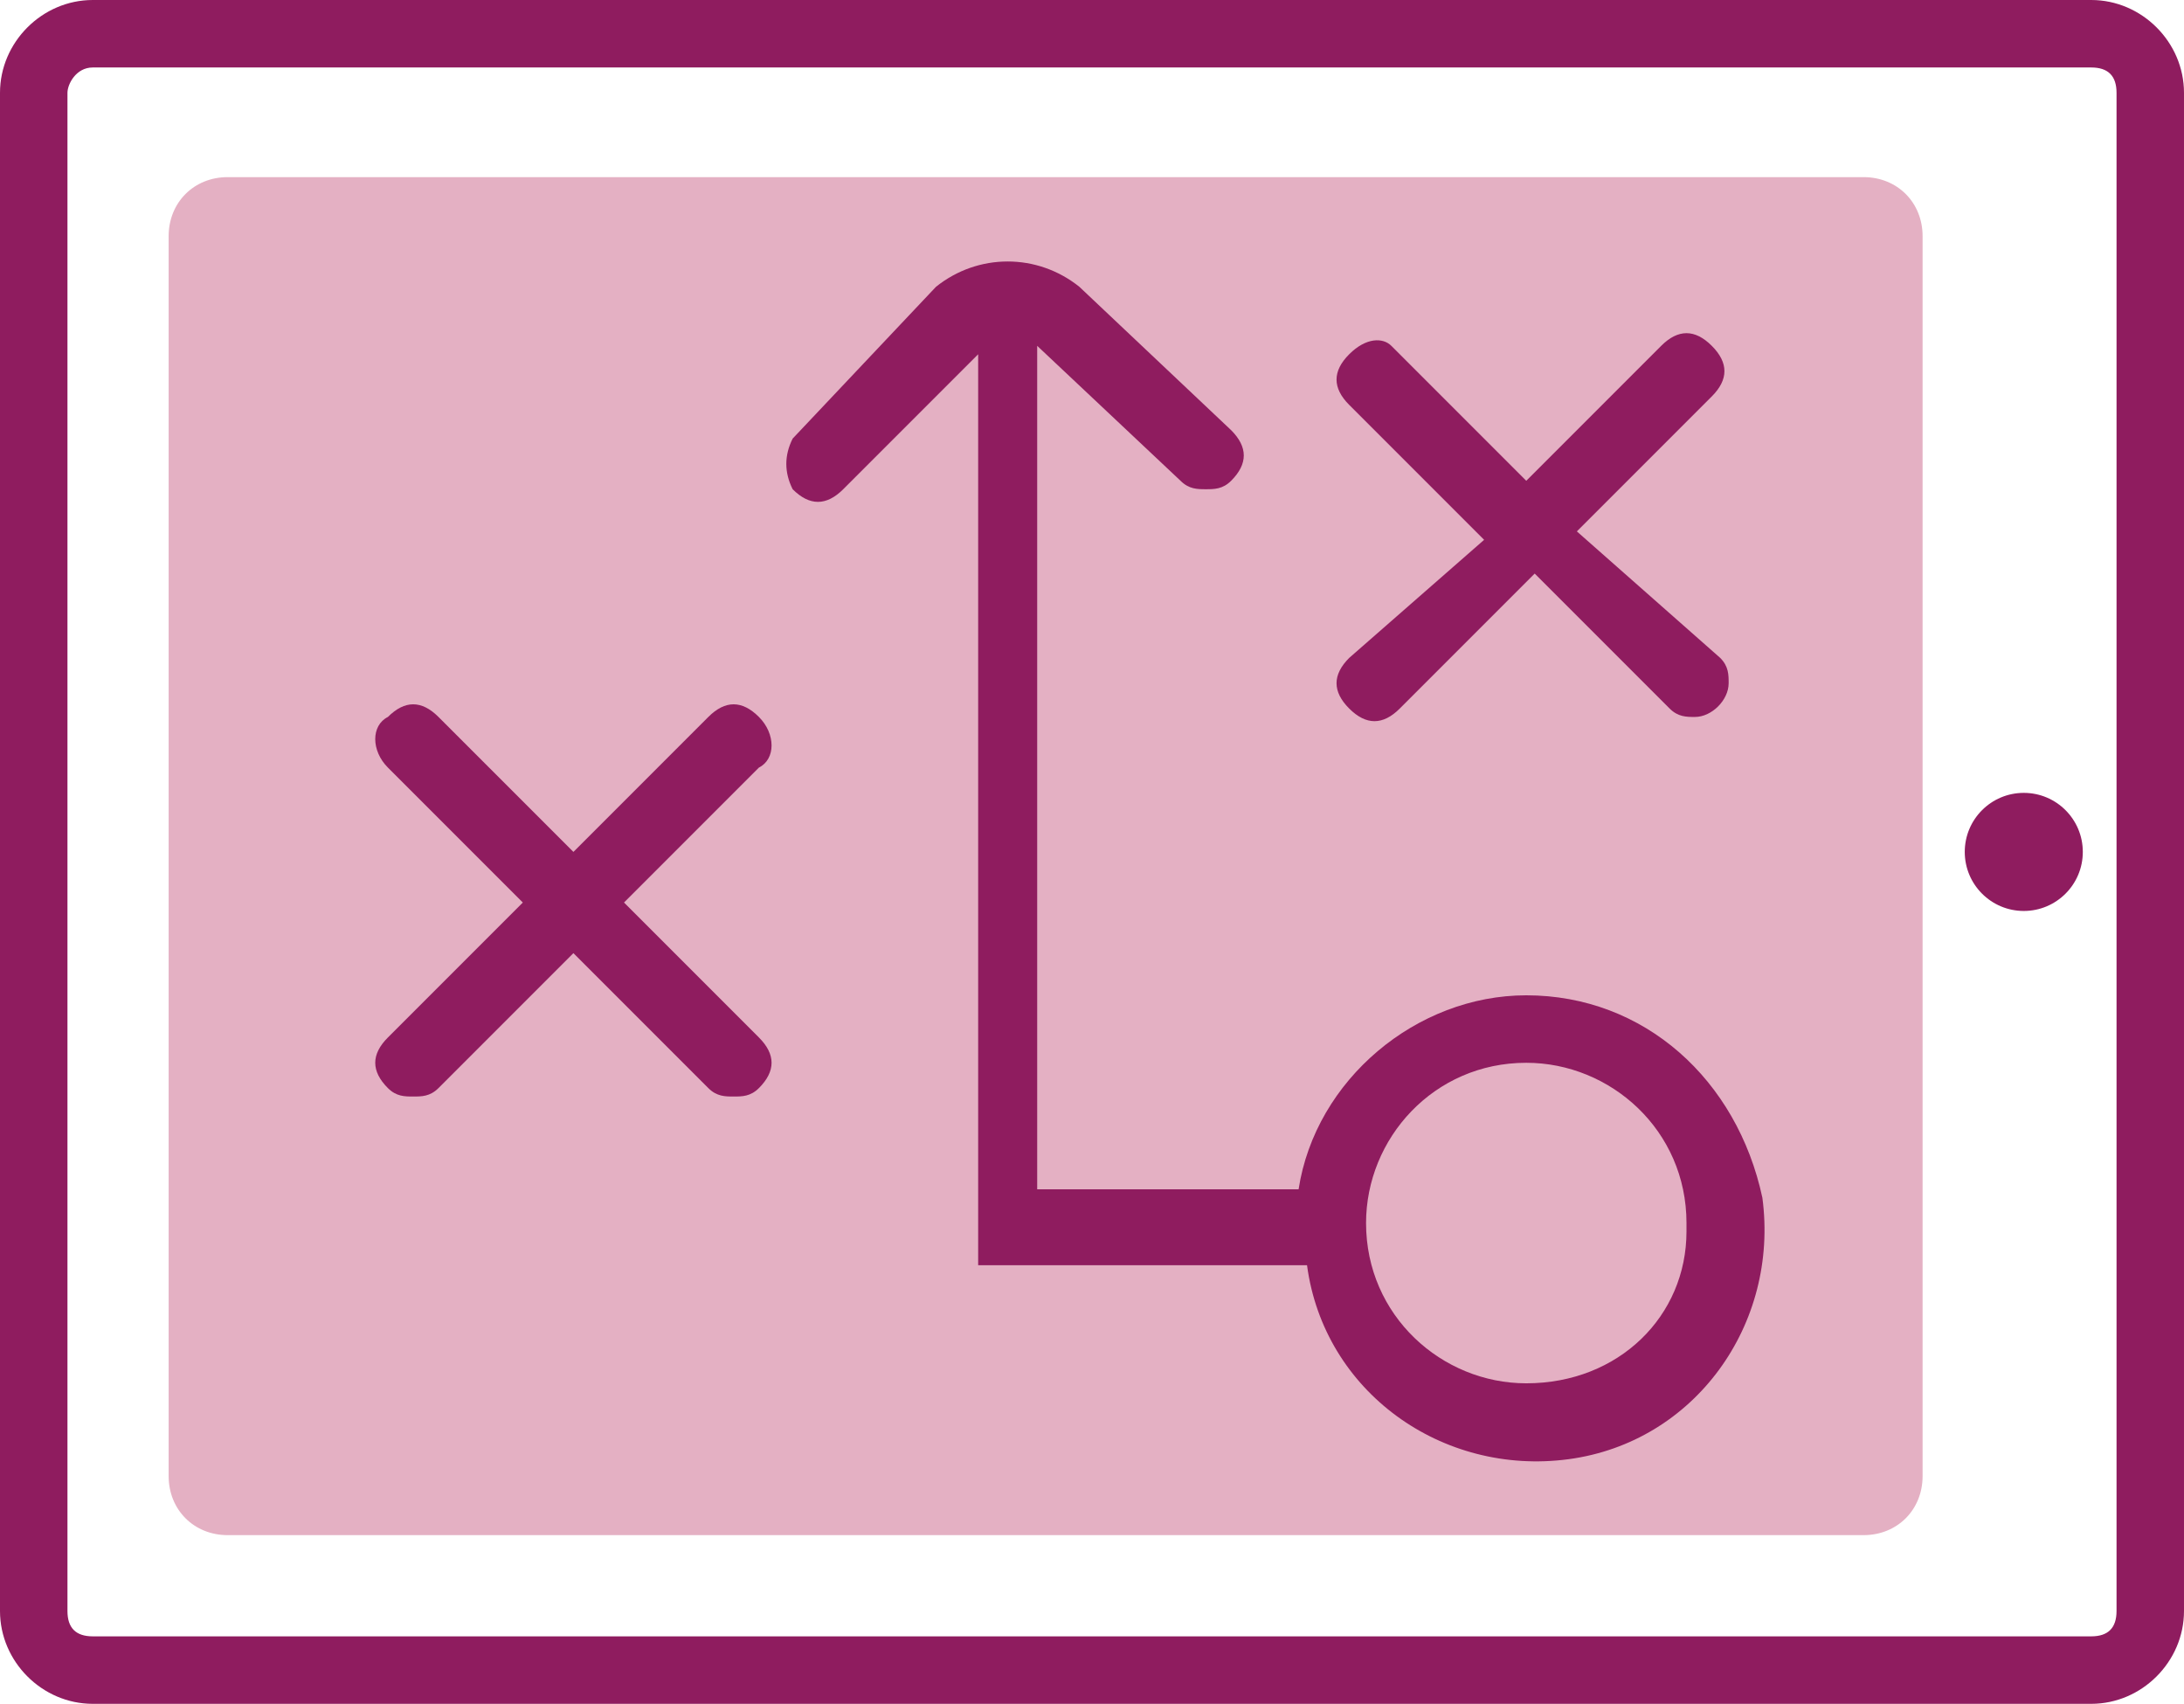
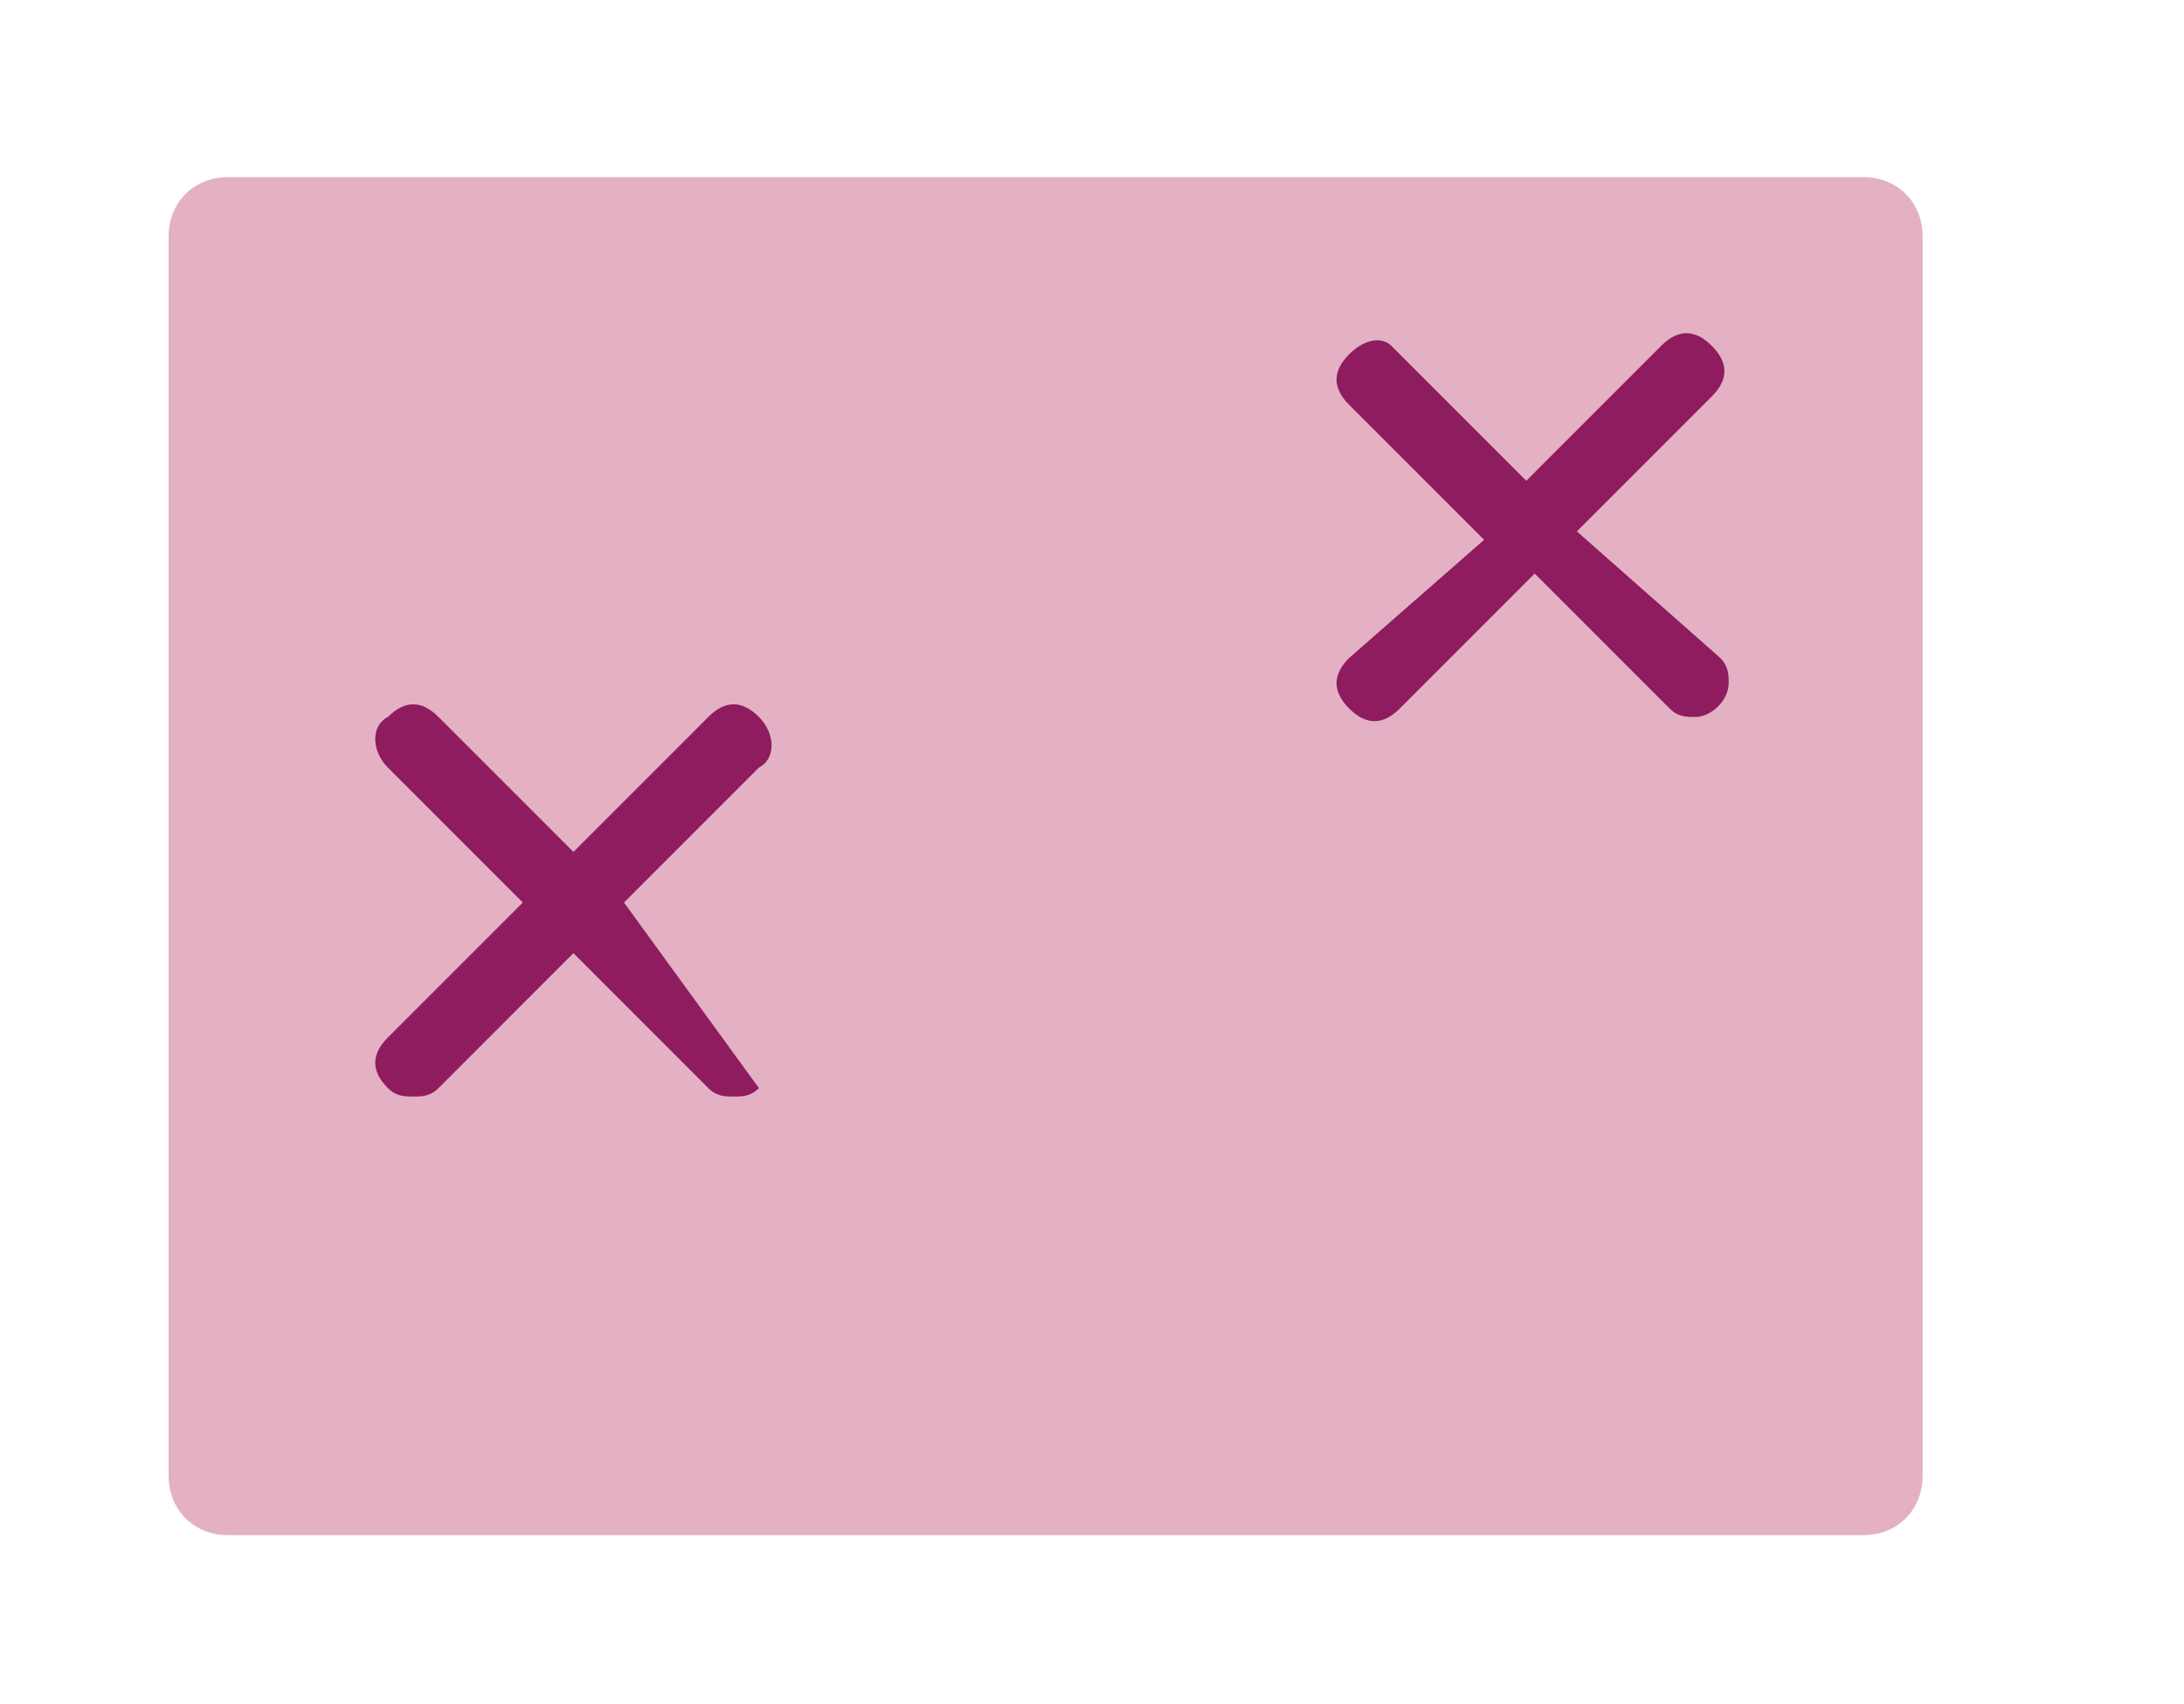
<svg xmlns="http://www.w3.org/2000/svg" version="1.1" id="Layer_1" x="0px" y="0px" viewBox="0 0 25.9 20.2" style="enable-background:new 0 0 25.9 20.2;" xml:space="preserve">
  <style type="text/css">
	.st0{fill:#8F1C5F;}
	.st1{fill:#E4B0C3;}
</style>
-   <path class="st0" d="M24.8,20.2H1.1c-0.6,0-1.1-0.5-1.1-1.1l0,0v-18C0,0.5,0.5,0,1.1,0h23.7c0.6,0,1.1,0.5,1.1,1.1l0,0v18  C25.9,19.7,25.4,20.2,24.8,20.2L24.8,20.2z M1.1,0.8C0.9,0.8,0.8,1,0.8,1.1v0v18c0,0.2,0.1,0.3,0.3,0.3h23.7c0.2,0,0.3-0.1,0.3-0.3  l0,0v-18c0-0.2-0.1-0.3-0.3-0.3l0,0H1.1z" />
  <path class="st1" d="M2,17.5V2.8c0-0.4,0.3-0.7,0.7-0.7h19.4c0.4,0,0.7,0.3,0.7,0.7v14.7c0,0.4-0.3,0.7-0.7,0.7H2.7  C2.3,18.2,2,17.9,2,17.5z" />
-   <circle class="st0" cx="24" cy="10.1" r="0.7" />
-   <path class="st0" d="M7.4,10.7l1.6-1.6c0.2-0.1,0.2-0.4,0-0.6c0,0,0,0,0,0c-0.2-0.2-0.4-0.2-0.6,0l-1.6,1.6L5.2,8.5  c-0.2-0.2-0.4-0.2-0.6,0c0,0,0,0,0,0c-0.2,0.1-0.2,0.4,0,0.6c0,0,0,0,0,0l1.6,1.6l-1.6,1.6c-0.2,0.2-0.2,0.4,0,0.6c0,0,0,0,0,0  c0.1,0.1,0.2,0.1,0.3,0.1c0.1,0,0.2,0,0.3-0.1l1.6-1.6l1.6,1.6c0.1,0.1,0.2,0.1,0.3,0.1c0.1,0,0.2,0,0.3-0.1c0.2-0.2,0.2-0.4,0-0.6  c0,0,0,0,0,0L7.4,10.7z" />
+   <path class="st0" d="M7.4,10.7l1.6-1.6c0.2-0.1,0.2-0.4,0-0.6c0,0,0,0,0,0c-0.2-0.2-0.4-0.2-0.6,0l-1.6,1.6L5.2,8.5  c-0.2-0.2-0.4-0.2-0.6,0c0,0,0,0,0,0c-0.2,0.1-0.2,0.4,0,0.6c0,0,0,0,0,0l1.6,1.6l-1.6,1.6c-0.2,0.2-0.2,0.4,0,0.6c0,0,0,0,0,0  c0.1,0.1,0.2,0.1,0.3,0.1c0.1,0,0.2,0,0.3-0.1l1.6-1.6l1.6,1.6c0.1,0.1,0.2,0.1,0.3,0.1c0.1,0,0.2,0,0.3-0.1c0,0,0,0,0,0L7.4,10.7z" />
  <path class="st0" d="M18.7,6.3l1.6-1.6c0.2-0.2,0.2-0.4,0-0.6c-0.2-0.2-0.4-0.2-0.6,0l-1.6,1.6l-1.6-1.6C16.4,4,16.2,4,16,4.2  c-0.2,0.2-0.2,0.4,0,0.6l1.6,1.6L16,7.8c-0.2,0.2-0.2,0.4,0,0.6c0.2,0.2,0.4,0.2,0.6,0l1.6-1.6l1.6,1.6c0.1,0.1,0.2,0.1,0.3,0.1  c0.2,0,0.4-0.2,0.4-0.4c0-0.1,0-0.2-0.1-0.3L18.7,6.3z" />
-   <path class="st0" d="M18.1,11.8c-1.3,0-2.5,1-2.7,2.3h-3.1V4.2c0,0,0-0.1,0-0.1L14,5.7c0.1,0.1,0.2,0.1,0.3,0.1c0.1,0,0.2,0,0.3-0.1  c0.2-0.2,0.2-0.4,0-0.6c0,0,0,0,0,0l-1.8-1.7c-0.5-0.4-1.2-0.4-1.7,0L9.4,5.2c-0.1,0.2-0.1,0.4,0,0.6c0.2,0.2,0.4,0.2,0.6,0  c0,0,0,0,0,0l1.6-1.6c0,0,0,0.1,0,0.1v10.7h3.9c0.2,1.5,1.6,2.5,3.1,2.3s2.5-1.6,2.3-3.1C20.6,12.8,19.5,11.8,18.1,11.8L18.1,11.8z   M18.1,16.4c-1,0-1.9-0.8-1.9-1.9c0-1,0.8-1.9,1.9-1.9c1,0,1.9,0.8,1.9,1.9c0,0,0,0,0,0.1C20,15.6,19.2,16.4,18.1,16.4z" />
</svg>